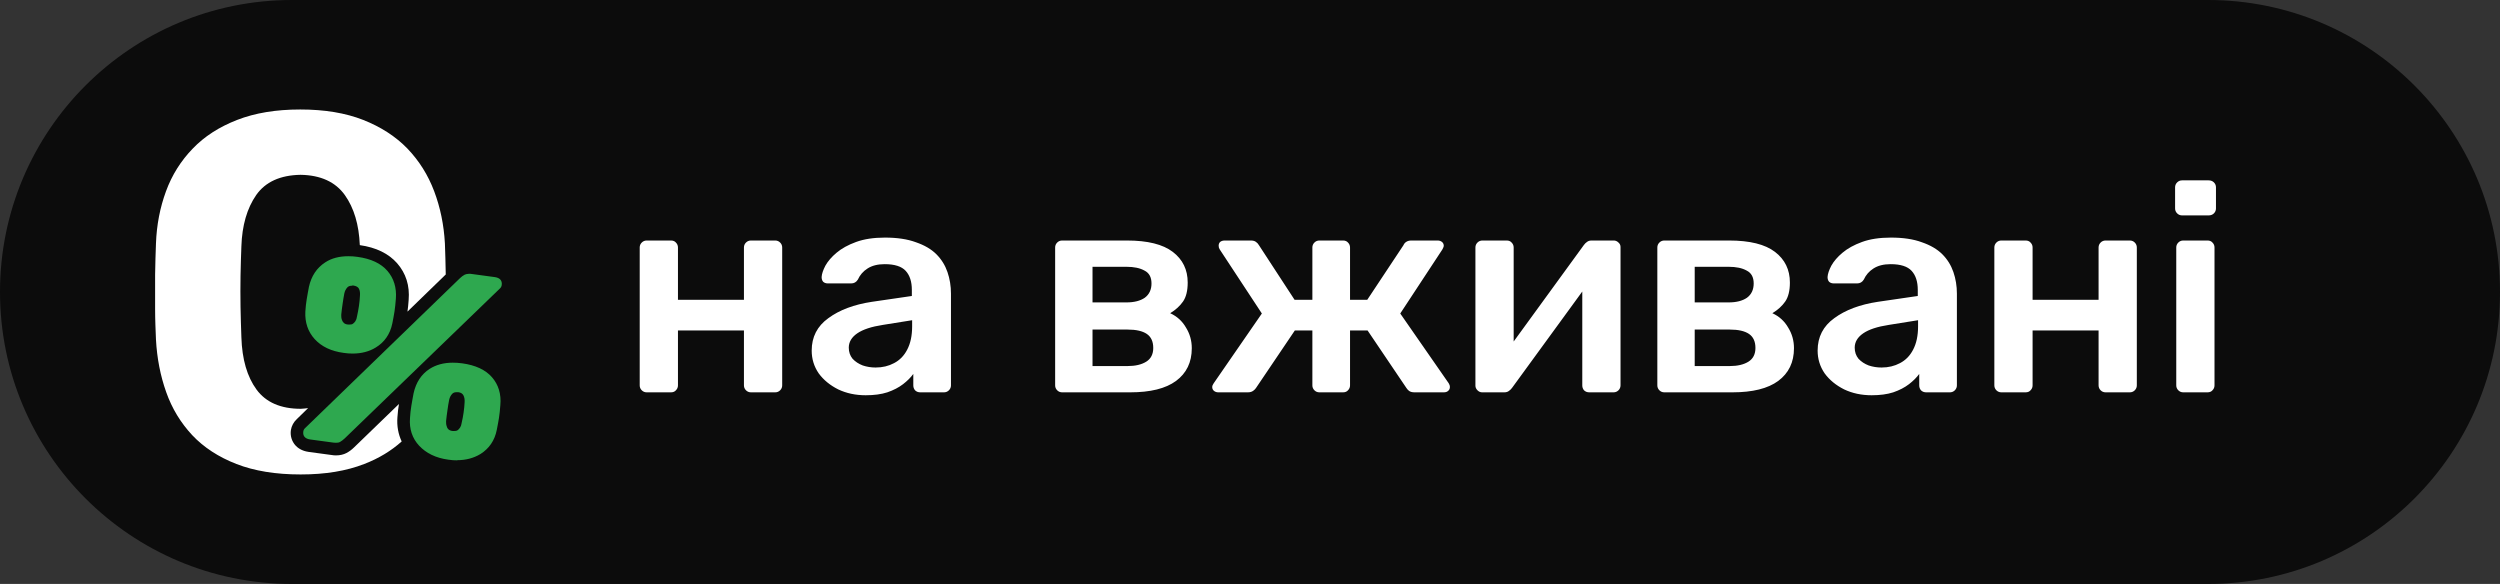
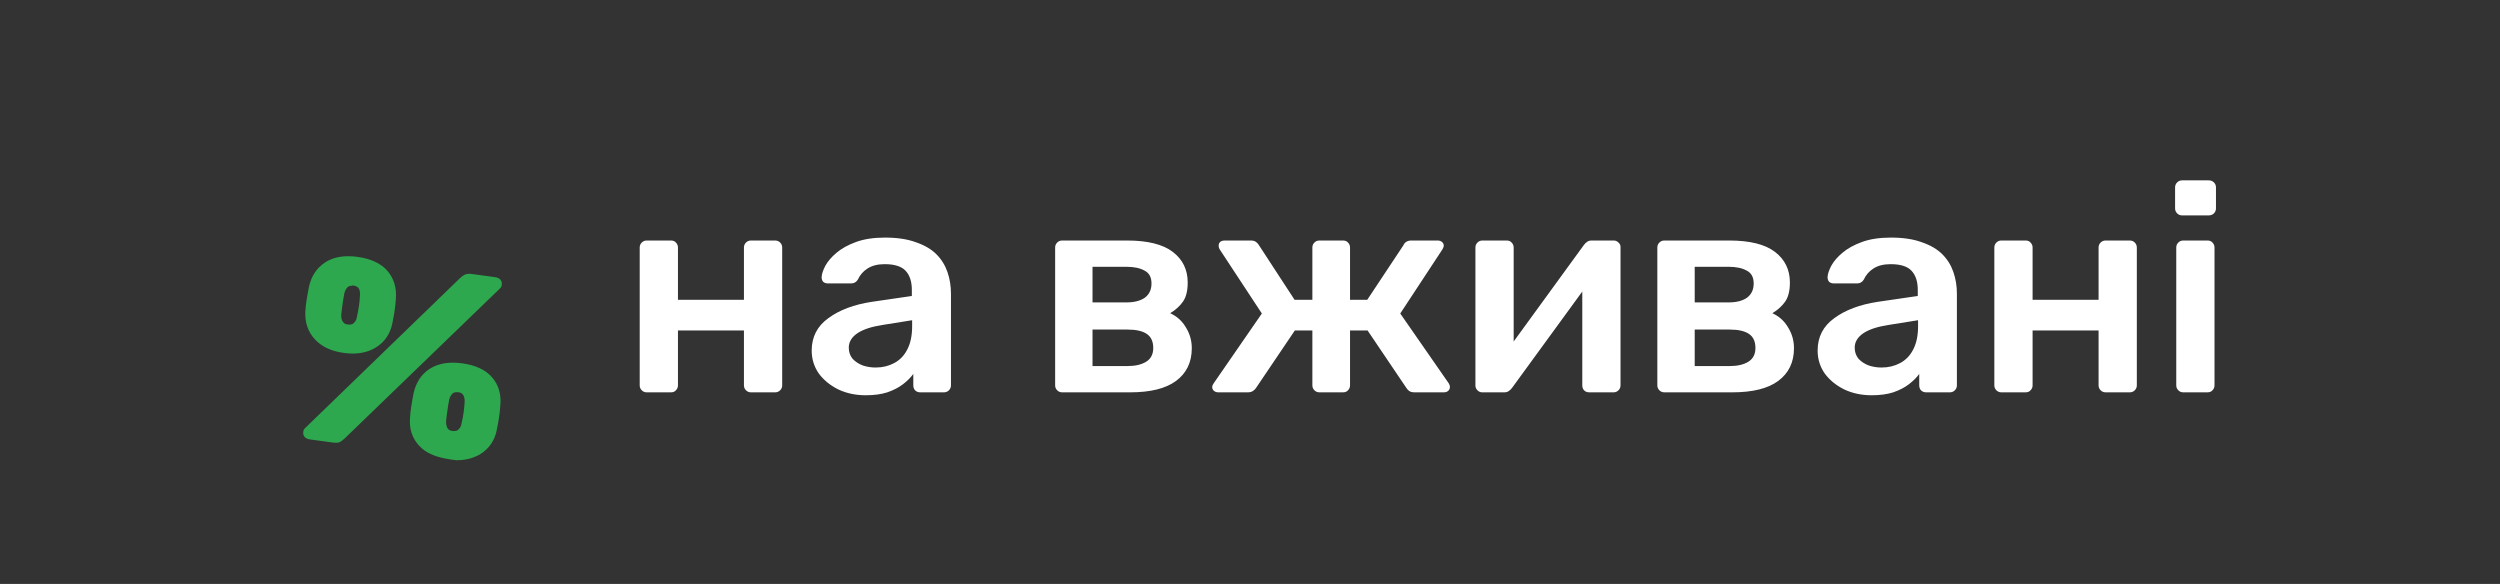
<svg xmlns="http://www.w3.org/2000/svg" width="137" height="32" viewBox="0 0 137 32" fill="none">
  <rect x="0" y="0" width="137" height="32" fill="#333333" stroke="none" />
-   <path d="M0 16C0 7.163 7.163 0 16 0H121C129.837 0 137 7.163 137 16C137 24.837 129.837 32 121 32H16C7.163 32 0 24.837 0 16Z" fill="#0C0C0C" />
-   <path d="M21.779 22.865C21.797 22.593 21.826 22.347 21.863 22.138L19.401 24.519C19.261 24.655 19.121 24.755 18.981 24.828C18.823 24.91 18.627 24.955 18.422 24.955C18.347 24.955 18.273 24.955 18.189 24.937L16.911 24.764C16.529 24.71 16.305 24.537 16.184 24.401C15.988 24.174 15.895 23.883 15.941 23.565C15.979 23.338 16.091 23.129 16.268 22.965L16.883 22.365C16.753 22.374 16.622 22.402 16.482 22.402C15.382 22.402 14.571 22.047 14.058 21.348C13.545 20.648 13.265 19.694 13.228 18.485C13.209 17.949 13.191 17.395 13.181 16.822C13.172 16.25 13.172 15.677 13.181 15.105C13.191 14.533 13.209 13.996 13.228 13.497C13.265 12.352 13.536 11.416 14.039 10.689C14.543 9.971 15.354 9.598 16.473 9.58C17.573 9.598 18.384 9.971 18.897 10.689C19.401 11.398 19.671 12.315 19.718 13.433C20.613 13.56 21.294 13.896 21.76 14.423C22.245 14.978 22.46 15.65 22.394 16.441C22.376 16.677 22.357 16.895 22.329 17.077L24.427 15.041C24.418 14.423 24.399 13.86 24.381 13.342C24.325 12.324 24.129 11.37 23.793 10.48C23.457 9.589 22.972 8.817 22.329 8.144C21.686 7.481 20.874 6.954 19.904 6.572C18.935 6.191 17.788 6 16.454 6C15.121 6 13.974 6.191 12.995 6.572C12.015 6.954 11.204 7.472 10.561 8.144C9.917 8.808 9.423 9.589 9.097 10.48C8.77 11.37 8.584 12.324 8.547 13.342C8.528 13.86 8.509 14.432 8.5 15.059C8.5 15.687 8.5 16.314 8.5 16.931C8.5 17.549 8.528 18.113 8.547 18.612C8.603 19.63 8.789 20.593 9.106 21.484C9.423 22.384 9.899 23.165 10.533 23.846C11.167 24.519 11.978 25.046 12.957 25.427C13.937 25.809 15.111 26 16.473 26C17.834 26 18.981 25.809 19.96 25.427C20.762 25.119 21.443 24.701 22.012 24.192C21.826 23.792 21.741 23.347 21.779 22.865Z" fill="white" />
-   <path d="M25.06 25.227C24.901 25.227 24.743 25.218 24.575 25.191C23.885 25.1 23.354 24.836 22.971 24.427C22.589 24.018 22.421 23.5 22.468 22.91C22.486 22.655 22.505 22.437 22.542 22.237C22.57 22.047 22.617 21.819 22.663 21.556C22.794 20.965 23.083 20.511 23.549 20.211C23.894 19.993 24.314 19.875 24.808 19.875C24.976 19.875 25.144 19.884 25.331 19.911C26.058 20.011 26.608 20.265 26.962 20.674C27.317 21.083 27.475 21.601 27.419 22.201C27.401 22.465 27.373 22.701 27.345 22.892C27.317 23.091 27.27 23.309 27.224 23.555C27.112 24.136 26.804 24.582 26.328 24.881C25.965 25.1 25.536 25.218 25.06 25.218V25.227ZM25.023 21.492C24.92 21.492 24.836 21.519 24.78 21.583C24.696 21.674 24.64 21.783 24.612 21.919C24.575 22.101 24.547 22.292 24.519 22.492C24.491 22.692 24.463 22.883 24.445 23.082C24.445 23.164 24.445 23.255 24.473 23.337C24.491 23.419 24.519 23.473 24.575 23.528C24.622 23.573 24.706 23.609 24.808 23.619C24.836 23.619 24.864 23.619 24.883 23.619C24.976 23.619 25.013 23.609 25.051 23.591C25.116 23.555 25.163 23.5 25.209 23.437C25.256 23.364 25.284 23.282 25.293 23.201C25.34 23.001 25.377 22.81 25.405 22.61C25.433 22.419 25.452 22.219 25.461 22.037C25.47 21.901 25.452 21.774 25.396 21.665C25.349 21.574 25.256 21.51 25.116 21.492H25.023ZM18.411 24.264C18.411 24.264 18.327 24.264 18.271 24.255L16.994 24.082C16.863 24.064 16.761 24.018 16.695 23.946C16.63 23.873 16.602 23.773 16.621 23.646C16.63 23.573 16.668 23.5 16.733 23.446L25.209 15.241C25.293 15.159 25.386 15.095 25.47 15.05C25.536 15.022 25.62 15.004 25.703 15.004C25.75 15.004 25.797 15.004 25.843 15.013L27.121 15.186C27.251 15.204 27.354 15.25 27.419 15.322C27.485 15.395 27.512 15.495 27.494 15.622C27.485 15.695 27.447 15.768 27.382 15.822L18.887 24.027C18.803 24.109 18.71 24.173 18.635 24.218C18.57 24.255 18.495 24.264 18.402 24.264H18.411ZM19.325 19.375C19.167 19.375 19.008 19.366 18.84 19.339C18.15 19.248 17.619 18.993 17.246 18.584C16.873 18.175 16.705 17.667 16.733 17.076C16.752 16.822 16.77 16.604 16.807 16.404C16.835 16.213 16.882 15.986 16.929 15.722C17.059 15.131 17.358 14.677 17.824 14.377C18.169 14.15 18.598 14.041 19.083 14.041C19.251 14.041 19.418 14.05 19.596 14.077C20.323 14.177 20.873 14.432 21.227 14.841C21.582 15.25 21.74 15.768 21.694 16.367C21.675 16.64 21.647 16.867 21.619 17.067C21.591 17.267 21.544 17.485 21.498 17.73C21.377 18.312 21.069 18.757 20.584 19.048C20.23 19.266 19.801 19.375 19.325 19.375ZM19.279 15.659C19.176 15.659 19.092 15.686 19.036 15.749C18.952 15.84 18.896 15.949 18.868 16.085C18.831 16.267 18.803 16.458 18.775 16.649C18.747 16.84 18.719 17.04 18.7 17.249C18.7 17.33 18.7 17.421 18.728 17.503C18.747 17.576 18.784 17.639 18.84 17.694C18.896 17.748 18.971 17.776 19.073 17.785C19.101 17.785 19.129 17.785 19.148 17.785C19.241 17.785 19.279 17.776 19.316 17.758C19.381 17.721 19.428 17.667 19.474 17.603C19.521 17.53 19.549 17.449 19.558 17.367C19.605 17.158 19.642 16.958 19.67 16.767C19.698 16.576 19.717 16.385 19.726 16.195C19.735 16.058 19.726 15.931 19.67 15.822C19.624 15.731 19.53 15.677 19.381 15.649H19.288L19.279 15.659Z" fill="#2EA84F" />
+   <path d="M25.06 25.227C23.885 25.1 23.354 24.836 22.971 24.427C22.589 24.018 22.421 23.5 22.468 22.91C22.486 22.655 22.505 22.437 22.542 22.237C22.57 22.047 22.617 21.819 22.663 21.556C22.794 20.965 23.083 20.511 23.549 20.211C23.894 19.993 24.314 19.875 24.808 19.875C24.976 19.875 25.144 19.884 25.331 19.911C26.058 20.011 26.608 20.265 26.962 20.674C27.317 21.083 27.475 21.601 27.419 22.201C27.401 22.465 27.373 22.701 27.345 22.892C27.317 23.091 27.27 23.309 27.224 23.555C27.112 24.136 26.804 24.582 26.328 24.881C25.965 25.1 25.536 25.218 25.06 25.218V25.227ZM25.023 21.492C24.92 21.492 24.836 21.519 24.78 21.583C24.696 21.674 24.64 21.783 24.612 21.919C24.575 22.101 24.547 22.292 24.519 22.492C24.491 22.692 24.463 22.883 24.445 23.082C24.445 23.164 24.445 23.255 24.473 23.337C24.491 23.419 24.519 23.473 24.575 23.528C24.622 23.573 24.706 23.609 24.808 23.619C24.836 23.619 24.864 23.619 24.883 23.619C24.976 23.619 25.013 23.609 25.051 23.591C25.116 23.555 25.163 23.5 25.209 23.437C25.256 23.364 25.284 23.282 25.293 23.201C25.34 23.001 25.377 22.81 25.405 22.61C25.433 22.419 25.452 22.219 25.461 22.037C25.47 21.901 25.452 21.774 25.396 21.665C25.349 21.574 25.256 21.51 25.116 21.492H25.023ZM18.411 24.264C18.411 24.264 18.327 24.264 18.271 24.255L16.994 24.082C16.863 24.064 16.761 24.018 16.695 23.946C16.63 23.873 16.602 23.773 16.621 23.646C16.63 23.573 16.668 23.5 16.733 23.446L25.209 15.241C25.293 15.159 25.386 15.095 25.47 15.05C25.536 15.022 25.62 15.004 25.703 15.004C25.75 15.004 25.797 15.004 25.843 15.013L27.121 15.186C27.251 15.204 27.354 15.25 27.419 15.322C27.485 15.395 27.512 15.495 27.494 15.622C27.485 15.695 27.447 15.768 27.382 15.822L18.887 24.027C18.803 24.109 18.71 24.173 18.635 24.218C18.57 24.255 18.495 24.264 18.402 24.264H18.411ZM19.325 19.375C19.167 19.375 19.008 19.366 18.84 19.339C18.15 19.248 17.619 18.993 17.246 18.584C16.873 18.175 16.705 17.667 16.733 17.076C16.752 16.822 16.77 16.604 16.807 16.404C16.835 16.213 16.882 15.986 16.929 15.722C17.059 15.131 17.358 14.677 17.824 14.377C18.169 14.15 18.598 14.041 19.083 14.041C19.251 14.041 19.418 14.05 19.596 14.077C20.323 14.177 20.873 14.432 21.227 14.841C21.582 15.25 21.74 15.768 21.694 16.367C21.675 16.64 21.647 16.867 21.619 17.067C21.591 17.267 21.544 17.485 21.498 17.73C21.377 18.312 21.069 18.757 20.584 19.048C20.23 19.266 19.801 19.375 19.325 19.375ZM19.279 15.659C19.176 15.659 19.092 15.686 19.036 15.749C18.952 15.84 18.896 15.949 18.868 16.085C18.831 16.267 18.803 16.458 18.775 16.649C18.747 16.84 18.719 17.04 18.7 17.249C18.7 17.33 18.7 17.421 18.728 17.503C18.747 17.576 18.784 17.639 18.84 17.694C18.896 17.748 18.971 17.776 19.073 17.785C19.101 17.785 19.129 17.785 19.148 17.785C19.241 17.785 19.279 17.776 19.316 17.758C19.381 17.721 19.428 17.667 19.474 17.603C19.521 17.53 19.549 17.449 19.558 17.367C19.605 17.158 19.642 16.958 19.67 16.767C19.698 16.576 19.717 16.385 19.726 16.195C19.735 16.058 19.726 15.931 19.67 15.822C19.624 15.731 19.53 15.677 19.381 15.649H19.288L19.279 15.659Z" fill="#2EA84F" />
  <path d="M35.44 21.5C35.333 21.5 35.243 21.463 35.168 21.388C35.093 21.313 35.056 21.223 35.056 21.116V13.564C35.056 13.457 35.093 13.367 35.168 13.292C35.243 13.217 35.333 13.18 35.44 13.18H36.768C36.885 13.18 36.976 13.217 37.04 13.292C37.115 13.367 37.152 13.457 37.152 13.564V16.428H40.768V13.564C40.768 13.457 40.805 13.367 40.88 13.292C40.955 13.217 41.045 13.18 41.152 13.18H42.48C42.587 13.18 42.677 13.217 42.752 13.292C42.827 13.367 42.864 13.457 42.864 13.564V21.116C42.864 21.223 42.827 21.313 42.752 21.388C42.677 21.463 42.587 21.5 42.48 21.5H41.152C41.045 21.5 40.955 21.463 40.88 21.388C40.805 21.313 40.768 21.223 40.768 21.116V18.108H37.152V21.116C37.152 21.223 37.115 21.313 37.04 21.388C36.976 21.463 36.885 21.5 36.768 21.5H35.44ZM47.441 21.66C46.886 21.66 46.385 21.553 45.937 21.34C45.489 21.116 45.131 20.823 44.865 20.46C44.609 20.087 44.481 19.671 44.481 19.212C44.481 18.465 44.785 17.873 45.393 17.436C46.001 16.988 46.795 16.689 47.777 16.54L49.969 16.22V15.884C49.969 15.436 49.857 15.089 49.633 14.844C49.409 14.599 49.025 14.476 48.481 14.476C48.097 14.476 47.782 14.556 47.537 14.716C47.302 14.865 47.126 15.068 47.009 15.324C46.923 15.463 46.801 15.532 46.641 15.532H45.377C45.259 15.532 45.169 15.5 45.105 15.436C45.051 15.372 45.025 15.287 45.025 15.18C45.035 15.009 45.105 14.801 45.233 14.556C45.371 14.311 45.574 14.076 45.841 13.852C46.118 13.617 46.475 13.42 46.913 13.26C47.35 13.1 47.878 13.02 48.497 13.02C49.169 13.02 49.734 13.105 50.193 13.276C50.662 13.436 51.035 13.655 51.313 13.932C51.59 14.209 51.793 14.535 51.921 14.908C52.049 15.281 52.113 15.676 52.113 16.092V21.116C52.113 21.223 52.075 21.313 52.001 21.388C51.926 21.463 51.835 21.5 51.729 21.5H50.433C50.315 21.5 50.219 21.463 50.145 21.388C50.081 21.313 50.049 21.223 50.049 21.116V20.492C49.91 20.684 49.723 20.871 49.489 21.052C49.254 21.233 48.966 21.383 48.625 21.5C48.294 21.607 47.899 21.66 47.441 21.66ZM47.985 20.14C48.358 20.14 48.694 20.06 48.993 19.9C49.302 19.74 49.542 19.495 49.713 19.164C49.894 18.823 49.985 18.396 49.985 17.884V17.548L48.385 17.804C47.755 17.9 47.286 18.055 46.977 18.268C46.667 18.481 46.513 18.743 46.513 19.052C46.513 19.287 46.582 19.489 46.721 19.66C46.87 19.82 47.057 19.943 47.281 20.028C47.505 20.103 47.739 20.14 47.985 20.14ZM58.206 21.5C58.099 21.5 58.008 21.463 57.934 21.388C57.859 21.313 57.822 21.223 57.822 21.116V13.564C57.822 13.457 57.859 13.367 57.934 13.292C58.008 13.217 58.099 13.18 58.206 13.18H61.758C62.888 13.18 63.726 13.388 64.27 13.804C64.814 14.22 65.086 14.78 65.086 15.484C65.086 15.932 65 16.279 64.83 16.524C64.659 16.769 64.424 16.983 64.126 17.164C64.499 17.335 64.787 17.596 64.99 17.948C65.203 18.289 65.31 18.668 65.31 19.084C65.31 19.852 65.022 20.449 64.446 20.876C63.88 21.292 63.043 21.5 61.934 21.5H58.206ZM59.87 20.06H61.79C62.216 20.06 62.558 19.98 62.814 19.82C63.07 19.66 63.198 19.409 63.198 19.068C63.198 18.716 63.08 18.46 62.846 18.3C62.611 18.14 62.259 18.06 61.79 18.06H59.87V20.06ZM59.87 16.572H61.726C62.152 16.572 62.488 16.487 62.734 16.316C62.979 16.135 63.102 15.873 63.102 15.532C63.102 15.191 62.974 14.956 62.718 14.828C62.472 14.689 62.142 14.62 61.726 14.62H59.87V16.572ZM66.766 21.5C66.67 21.5 66.59 21.473 66.526 21.42C66.462 21.367 66.43 21.297 66.43 21.212C66.43 21.148 66.456 21.079 66.51 21.004L69.15 17.18L66.846 13.676C66.824 13.644 66.808 13.612 66.798 13.58C66.787 13.537 66.782 13.5 66.782 13.468C66.782 13.383 66.808 13.313 66.862 13.26C66.926 13.207 67.011 13.18 67.118 13.18H68.542C68.67 13.18 68.766 13.207 68.83 13.26C68.894 13.303 68.947 13.361 68.99 13.436L70.942 16.428H71.918V13.564C71.918 13.457 71.955 13.367 72.03 13.292C72.104 13.217 72.195 13.18 72.302 13.18H73.598C73.715 13.18 73.806 13.217 73.87 13.292C73.944 13.367 73.982 13.457 73.982 13.564V16.428H74.926L76.91 13.436C76.942 13.361 76.99 13.303 77.054 13.26C77.128 13.207 77.224 13.18 77.342 13.18H78.782C78.878 13.18 78.958 13.207 79.022 13.26C79.086 13.313 79.118 13.383 79.118 13.468C79.118 13.5 79.107 13.537 79.086 13.58C79.075 13.612 79.059 13.644 79.038 13.676L76.734 17.18L79.39 21.004C79.432 21.068 79.454 21.137 79.454 21.212C79.454 21.297 79.422 21.367 79.358 21.42C79.304 21.473 79.224 21.5 79.118 21.5H77.518C77.39 21.5 77.288 21.473 77.214 21.42C77.15 21.367 77.102 21.313 77.07 21.26L74.942 18.108H73.982V21.116C73.982 21.223 73.944 21.313 73.87 21.388C73.806 21.463 73.715 21.5 73.598 21.5H72.302C72.195 21.5 72.104 21.463 72.03 21.388C71.955 21.313 71.918 21.223 71.918 21.116V18.108H70.958L68.83 21.26C68.798 21.313 68.744 21.367 68.67 21.42C68.595 21.473 68.499 21.5 68.382 21.5H66.766ZM81.221 21.5C81.125 21.5 81.04 21.463 80.965 21.388C80.89 21.313 80.853 21.228 80.853 21.132V13.564C80.853 13.457 80.89 13.367 80.965 13.292C81.04 13.217 81.13 13.18 81.237 13.18H82.565C82.682 13.18 82.773 13.217 82.837 13.292C82.912 13.367 82.949 13.457 82.949 13.564V19.884L82.389 19.484L86.789 13.436C86.842 13.361 86.901 13.303 86.965 13.26C87.029 13.207 87.114 13.18 87.221 13.18H88.437C88.533 13.18 88.618 13.217 88.693 13.292C88.767 13.356 88.805 13.436 88.805 13.532V21.116C88.805 21.223 88.767 21.313 88.693 21.388C88.618 21.463 88.528 21.5 88.421 21.5H87.093C86.975 21.5 86.879 21.463 86.805 21.388C86.741 21.313 86.709 21.223 86.709 21.116V15.084L87.301 15.164L82.869 21.244C82.826 21.308 82.767 21.367 82.693 21.42C82.629 21.473 82.543 21.5 82.437 21.5H81.221ZM91.206 21.5C91.099 21.5 91.008 21.463 90.934 21.388C90.859 21.313 90.822 21.223 90.822 21.116V13.564C90.822 13.457 90.859 13.367 90.934 13.292C91.008 13.217 91.099 13.18 91.206 13.18H94.758C95.888 13.18 96.726 13.388 97.27 13.804C97.814 14.22 98.086 14.78 98.086 15.484C98.086 15.932 98 16.279 97.83 16.524C97.659 16.769 97.424 16.983 97.126 17.164C97.499 17.335 97.787 17.596 97.99 17.948C98.203 18.289 98.31 18.668 98.31 19.084C98.31 19.852 98.022 20.449 97.446 20.876C96.88 21.292 96.043 21.5 94.934 21.5H91.206ZM92.87 20.06H94.79C95.216 20.06 95.558 19.98 95.814 19.82C96.07 19.66 96.198 19.409 96.198 19.068C96.198 18.716 96.08 18.46 95.846 18.3C95.611 18.14 95.259 18.06 94.79 18.06H92.87V20.06ZM92.87 16.572H94.726C95.152 16.572 95.488 16.487 95.734 16.316C95.979 16.135 96.102 15.873 96.102 15.532C96.102 15.191 95.974 14.956 95.718 14.828C95.472 14.689 95.142 14.62 94.726 14.62H92.87V16.572ZM102.566 21.66C102.011 21.66 101.51 21.553 101.062 21.34C100.614 21.116 100.256 20.823 99.99 20.46C99.734 20.087 99.606 19.671 99.606 19.212C99.606 18.465 99.91 17.873 100.518 17.436C101.126 16.988 101.92 16.689 102.902 16.54L105.094 16.22V15.884C105.094 15.436 104.982 15.089 104.758 14.844C104.534 14.599 104.15 14.476 103.606 14.476C103.222 14.476 102.907 14.556 102.662 14.716C102.427 14.865 102.251 15.068 102.134 15.324C102.048 15.463 101.926 15.532 101.766 15.532H100.502C100.384 15.532 100.294 15.5 100.23 15.436C100.176 15.372 100.15 15.287 100.15 15.18C100.16 15.009 100.23 14.801 100.358 14.556C100.496 14.311 100.699 14.076 100.966 13.852C101.243 13.617 101.6 13.42 102.038 13.26C102.475 13.1 103.003 13.02 103.622 13.02C104.294 13.02 104.859 13.105 105.318 13.276C105.787 13.436 106.16 13.655 106.438 13.932C106.715 14.209 106.918 14.535 107.046 14.908C107.174 15.281 107.238 15.676 107.238 16.092V21.116C107.238 21.223 107.2 21.313 107.126 21.388C107.051 21.463 106.96 21.5 106.854 21.5H105.558C105.44 21.5 105.344 21.463 105.27 21.388C105.206 21.313 105.174 21.223 105.174 21.116V20.492C105.035 20.684 104.848 20.871 104.614 21.052C104.379 21.233 104.091 21.383 103.75 21.5C103.419 21.607 103.024 21.66 102.566 21.66ZM103.11 20.14C103.483 20.14 103.819 20.06 104.118 19.9C104.427 19.74 104.667 19.495 104.838 19.164C105.019 18.823 105.11 18.396 105.11 17.884V17.548L103.51 17.804C102.88 17.9 102.411 18.055 102.102 18.268C101.792 18.481 101.638 18.743 101.638 19.052C101.638 19.287 101.707 19.489 101.846 19.66C101.995 19.82 102.182 19.943 102.406 20.028C102.63 20.103 102.864 20.14 103.11 20.14ZM109.674 21.5C109.568 21.5 109.477 21.463 109.402 21.388C109.328 21.313 109.29 21.223 109.29 21.116V13.564C109.29 13.457 109.328 13.367 109.402 13.292C109.477 13.217 109.568 13.18 109.674 13.18H111.002C111.12 13.18 111.21 13.217 111.274 13.292C111.349 13.367 111.386 13.457 111.386 13.564V16.428H115.002V13.564C115.002 13.457 115.04 13.367 115.114 13.292C115.189 13.217 115.28 13.18 115.386 13.18H116.714C116.821 13.18 116.912 13.217 116.986 13.292C117.061 13.367 117.098 13.457 117.098 13.564V21.116C117.098 21.223 117.061 21.313 116.986 21.388C116.912 21.463 116.821 21.5 116.714 21.5H115.386C115.28 21.5 115.189 21.463 115.114 21.388C115.04 21.313 115.002 21.223 115.002 21.116V18.108H111.386V21.116C111.386 21.223 111.349 21.313 111.274 21.388C111.21 21.463 111.12 21.5 111.002 21.5H109.674ZM119.643 21.5C119.536 21.5 119.446 21.463 119.371 21.388C119.296 21.313 119.259 21.223 119.259 21.116V13.564C119.259 13.457 119.296 13.367 119.371 13.292C119.446 13.217 119.536 13.18 119.643 13.18H120.971C121.088 13.18 121.179 13.217 121.243 13.292C121.318 13.367 121.355 13.457 121.355 13.564V21.116C121.355 21.223 121.318 21.313 121.243 21.388C121.179 21.463 121.088 21.5 120.971 21.5H119.643ZM119.579 11.804C119.472 11.804 119.382 11.767 119.307 11.692C119.232 11.617 119.195 11.527 119.195 11.42V10.268C119.195 10.161 119.232 10.071 119.307 9.996C119.382 9.921 119.472 9.884 119.579 9.884H121.035C121.152 9.884 121.248 9.921 121.323 9.996C121.398 10.071 121.435 10.161 121.435 10.268V11.42C121.435 11.527 121.398 11.617 121.323 11.692C121.248 11.767 121.152 11.804 121.035 11.804H119.579Z" fill="white" />
</svg>